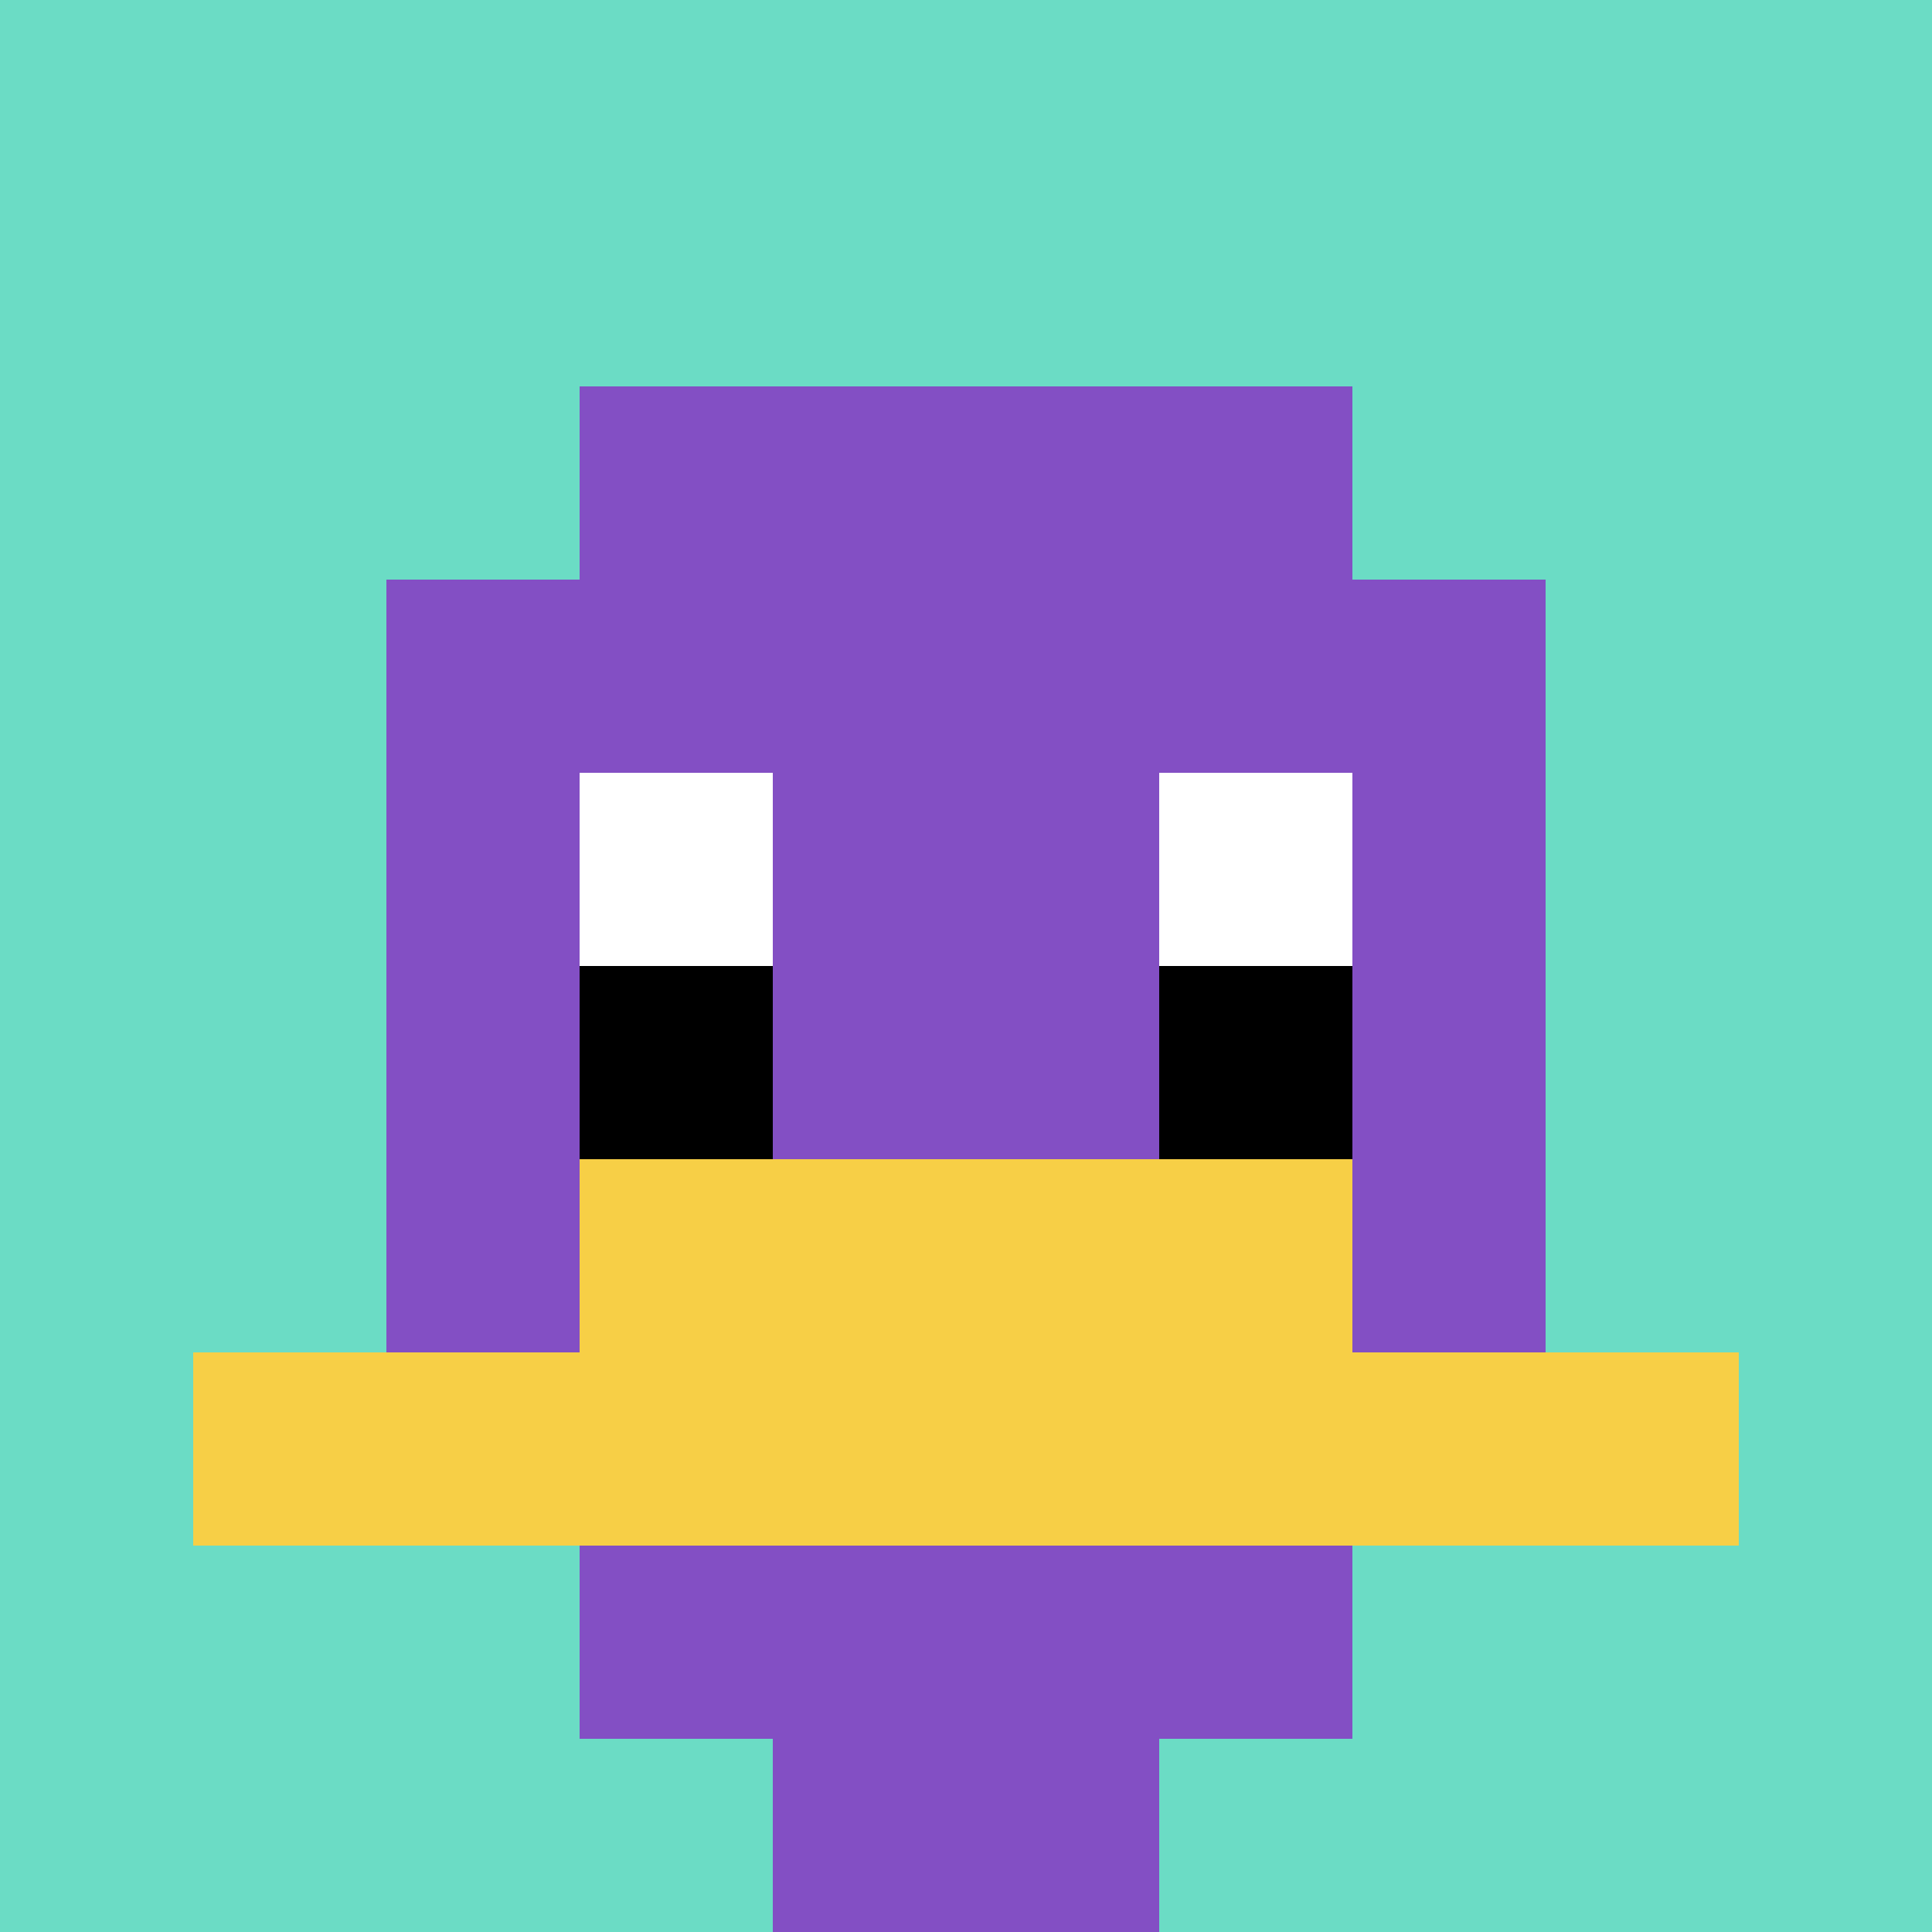
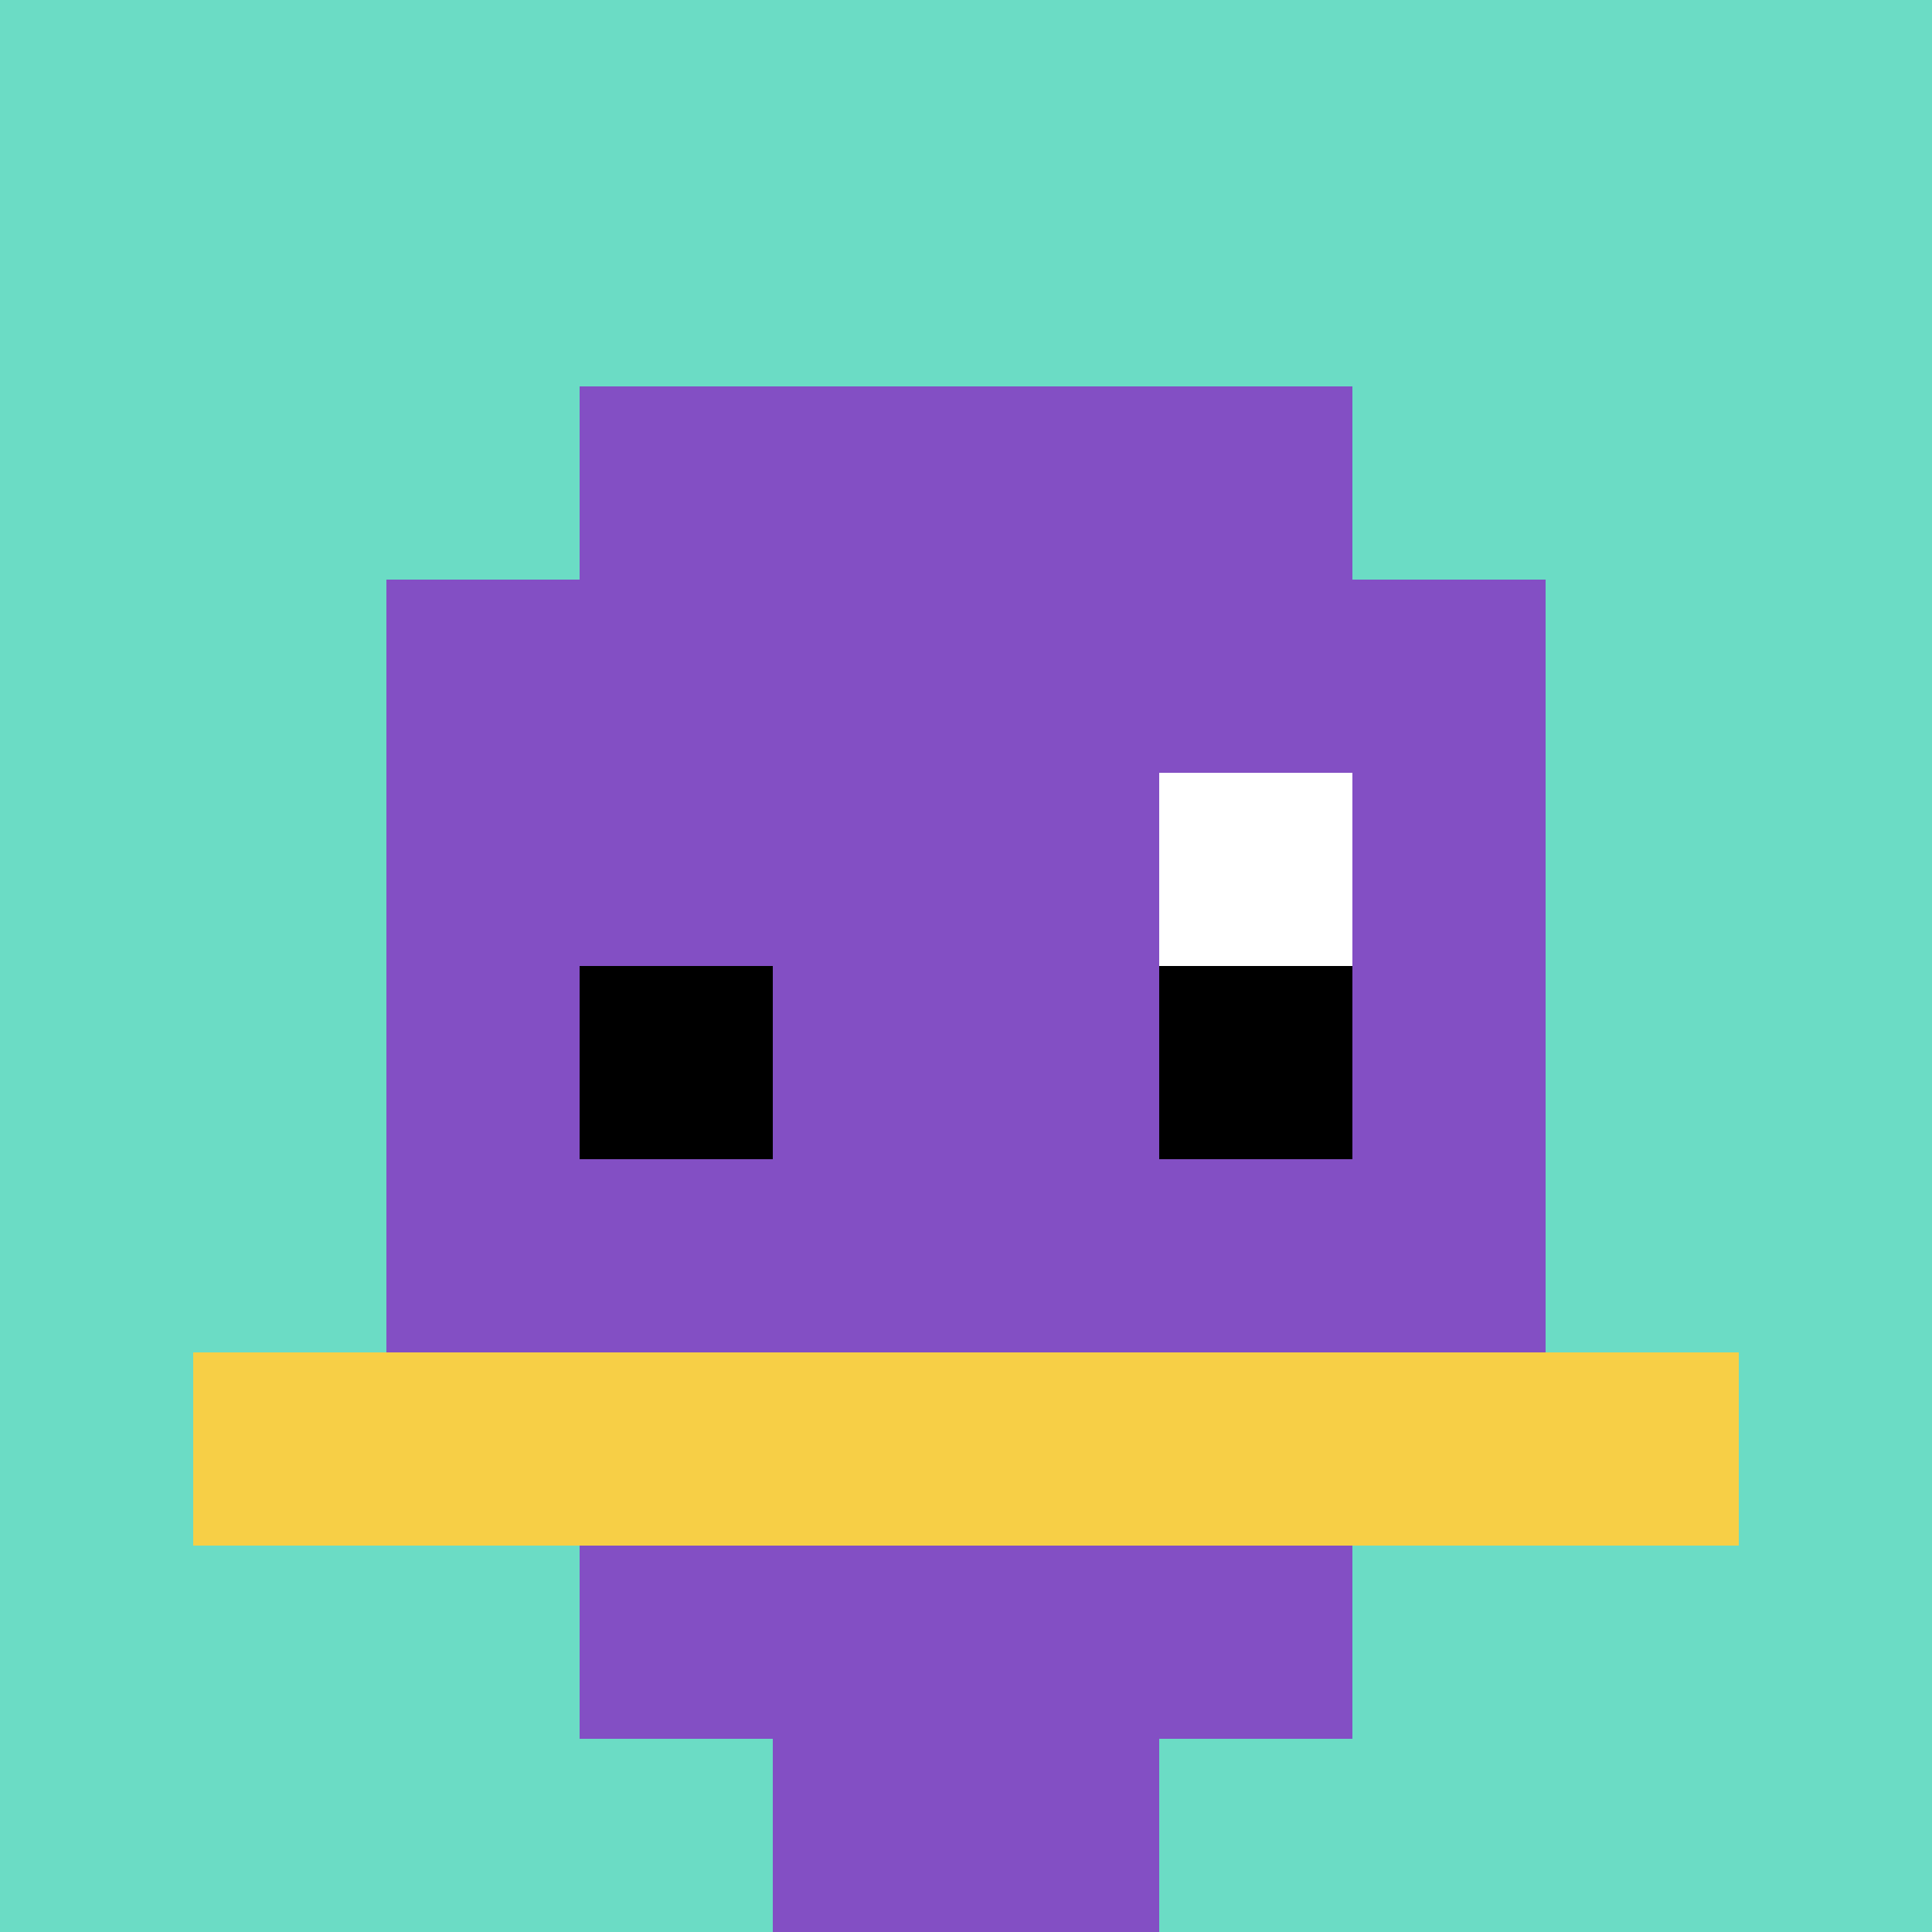
<svg xmlns="http://www.w3.org/2000/svg" version="1.1" width="123" height="123">
  <title>'goose-pfp-922733' by Dmitri Cherniak</title>
  <desc>seed=922733
backgroundColor=#060404
padding=100
innerPadding=0
timeout=3900
dimension=1
border=false
Save=function(){return n.handleSave()}
frame=68

Rendered at Tue Oct 03 2023 21:59:49 GMT+0100 (British Summer Time)
Generated in &lt;1ms
</desc>
  <defs />
  <rect width="100%" height="100%" fill="#060404" />
  <g>
    <g id="0-0">
      <rect x="0" y="0" height="123" width="123" fill="#6BDCC5" />
      <g>
        <rect id="0-0-3-2-4-7" x="36.9" y="24.6" width="49.2" height="86.1" fill="#834FC4" />
        <rect id="0-0-2-3-6-5" x="24.6" y="36.9" width="73.8" height="61.5" fill="#834FC4" />
        <rect id="0-0-4-8-2-2" x="49.2" y="98.4" width="24.6" height="24.6" fill="#834FC4" />
        <rect id="0-0-1-7-8-1" x="12.3" y="86.1" width="98.4" height="12.3" fill="#F7CF46" />
-         <rect id="0-0-3-6-4-2" x="36.9" y="73.8" width="49.2" height="24.6" fill="#F7CF46" />
-         <rect id="0-0-3-4-1-1" x="36.9" y="49.2" width="12.3" height="12.3" fill="#ffffff" />
        <rect id="0-0-6-4-1-1" x="73.8" y="49.2" width="12.3" height="12.3" fill="#ffffff" />
        <rect id="0-0-3-5-1-1" x="36.9" y="61.5" width="12.3" height="12.3" fill="#000000" />
        <rect id="0-0-6-5-1-1" x="73.8" y="61.5" width="12.3" height="12.3" fill="#000000" />
      </g>
      <rect x="0" y="0" stroke="white" stroke-width="0" height="123" width="123" fill="none" />
    </g>
  </g>
</svg>